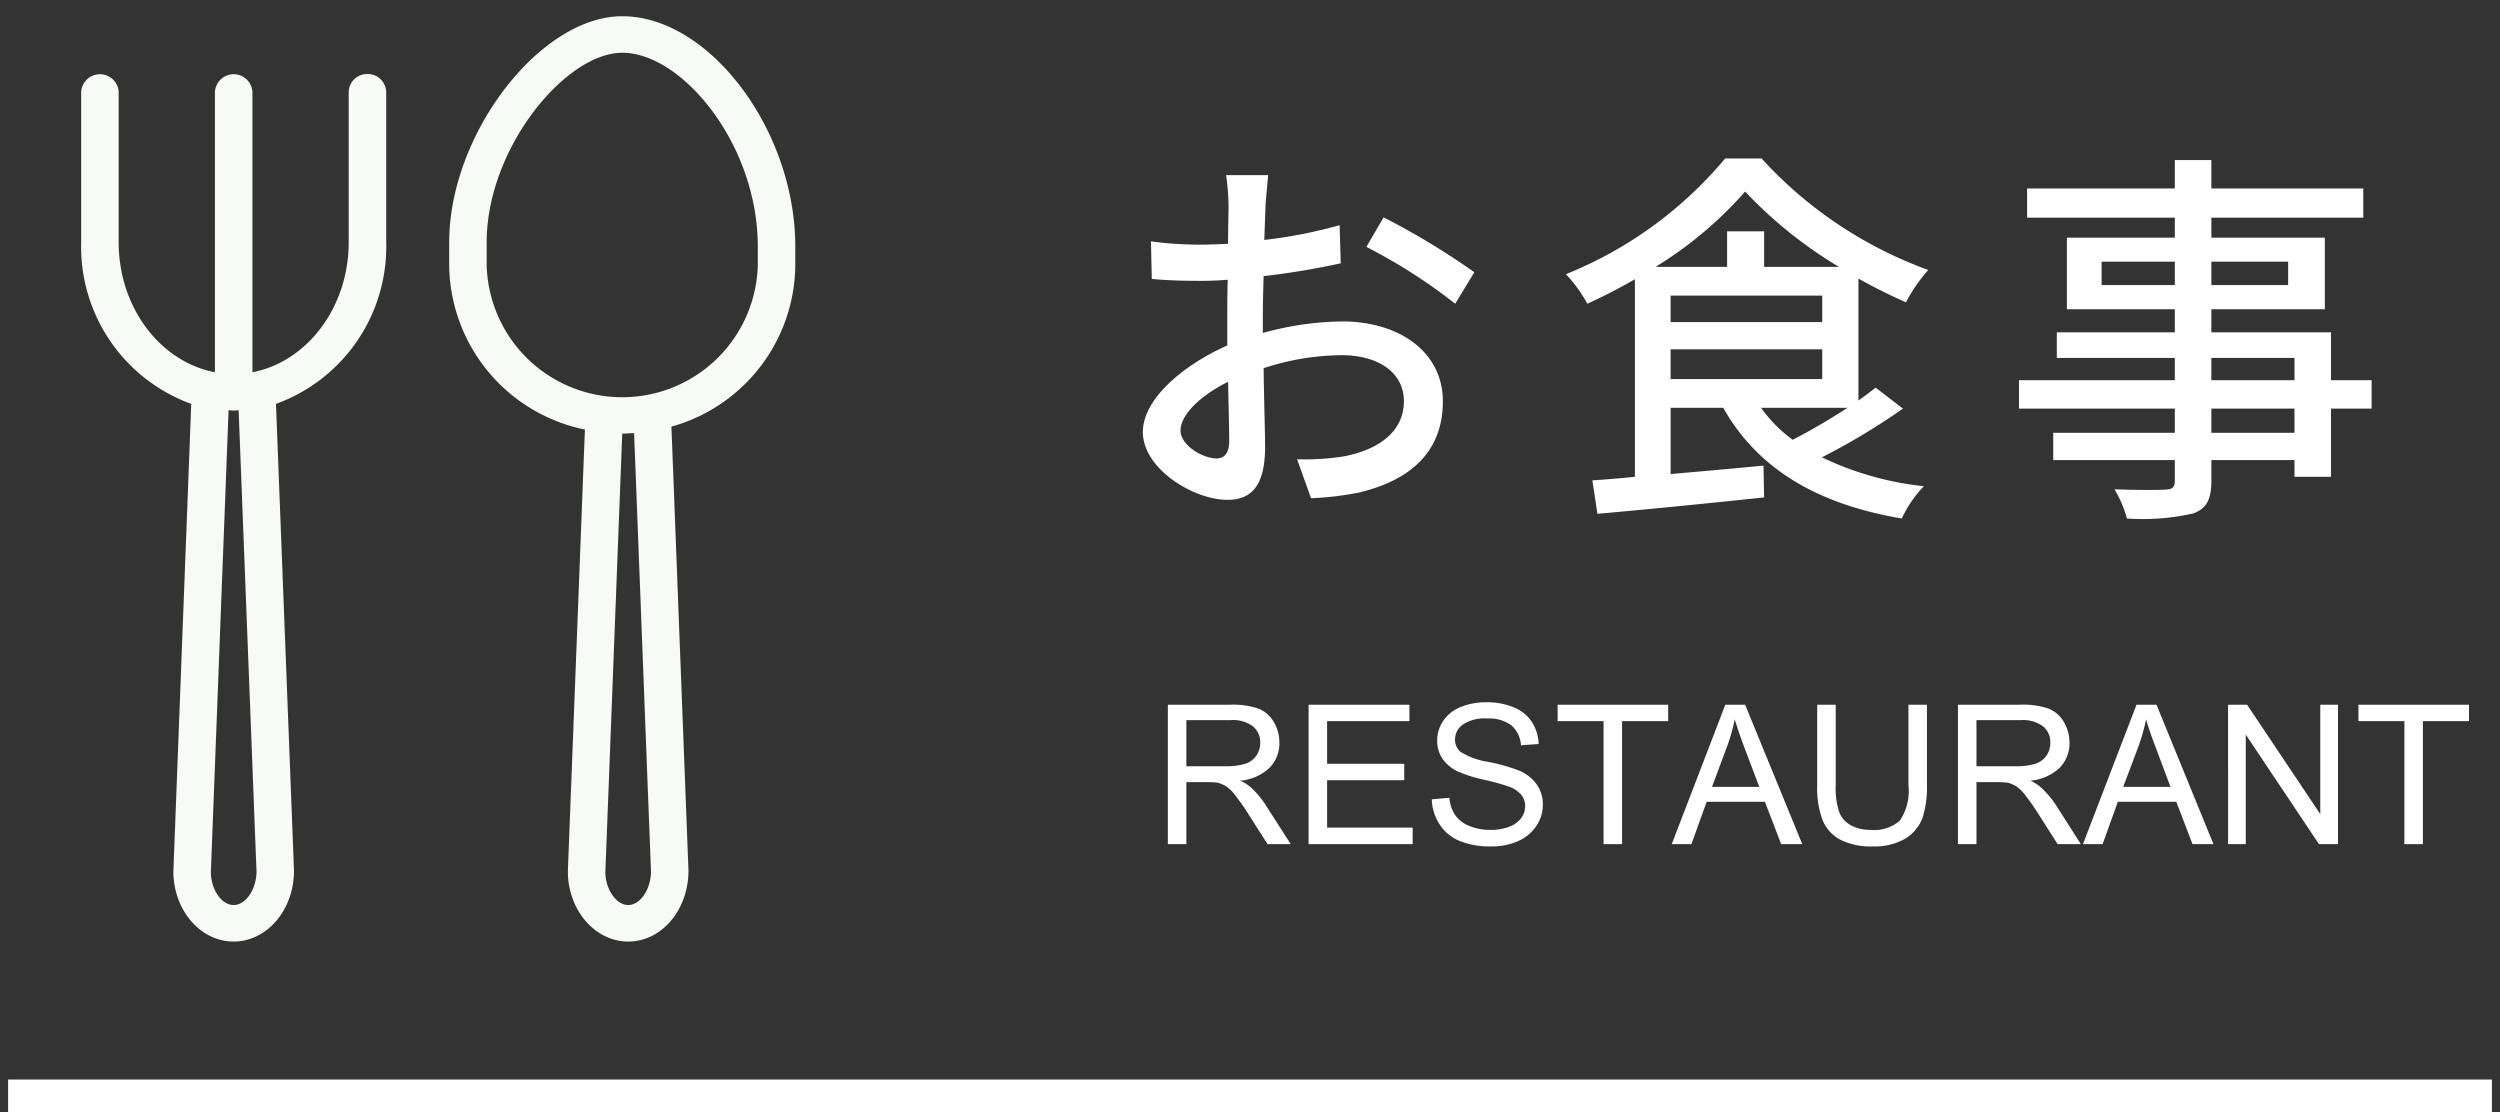
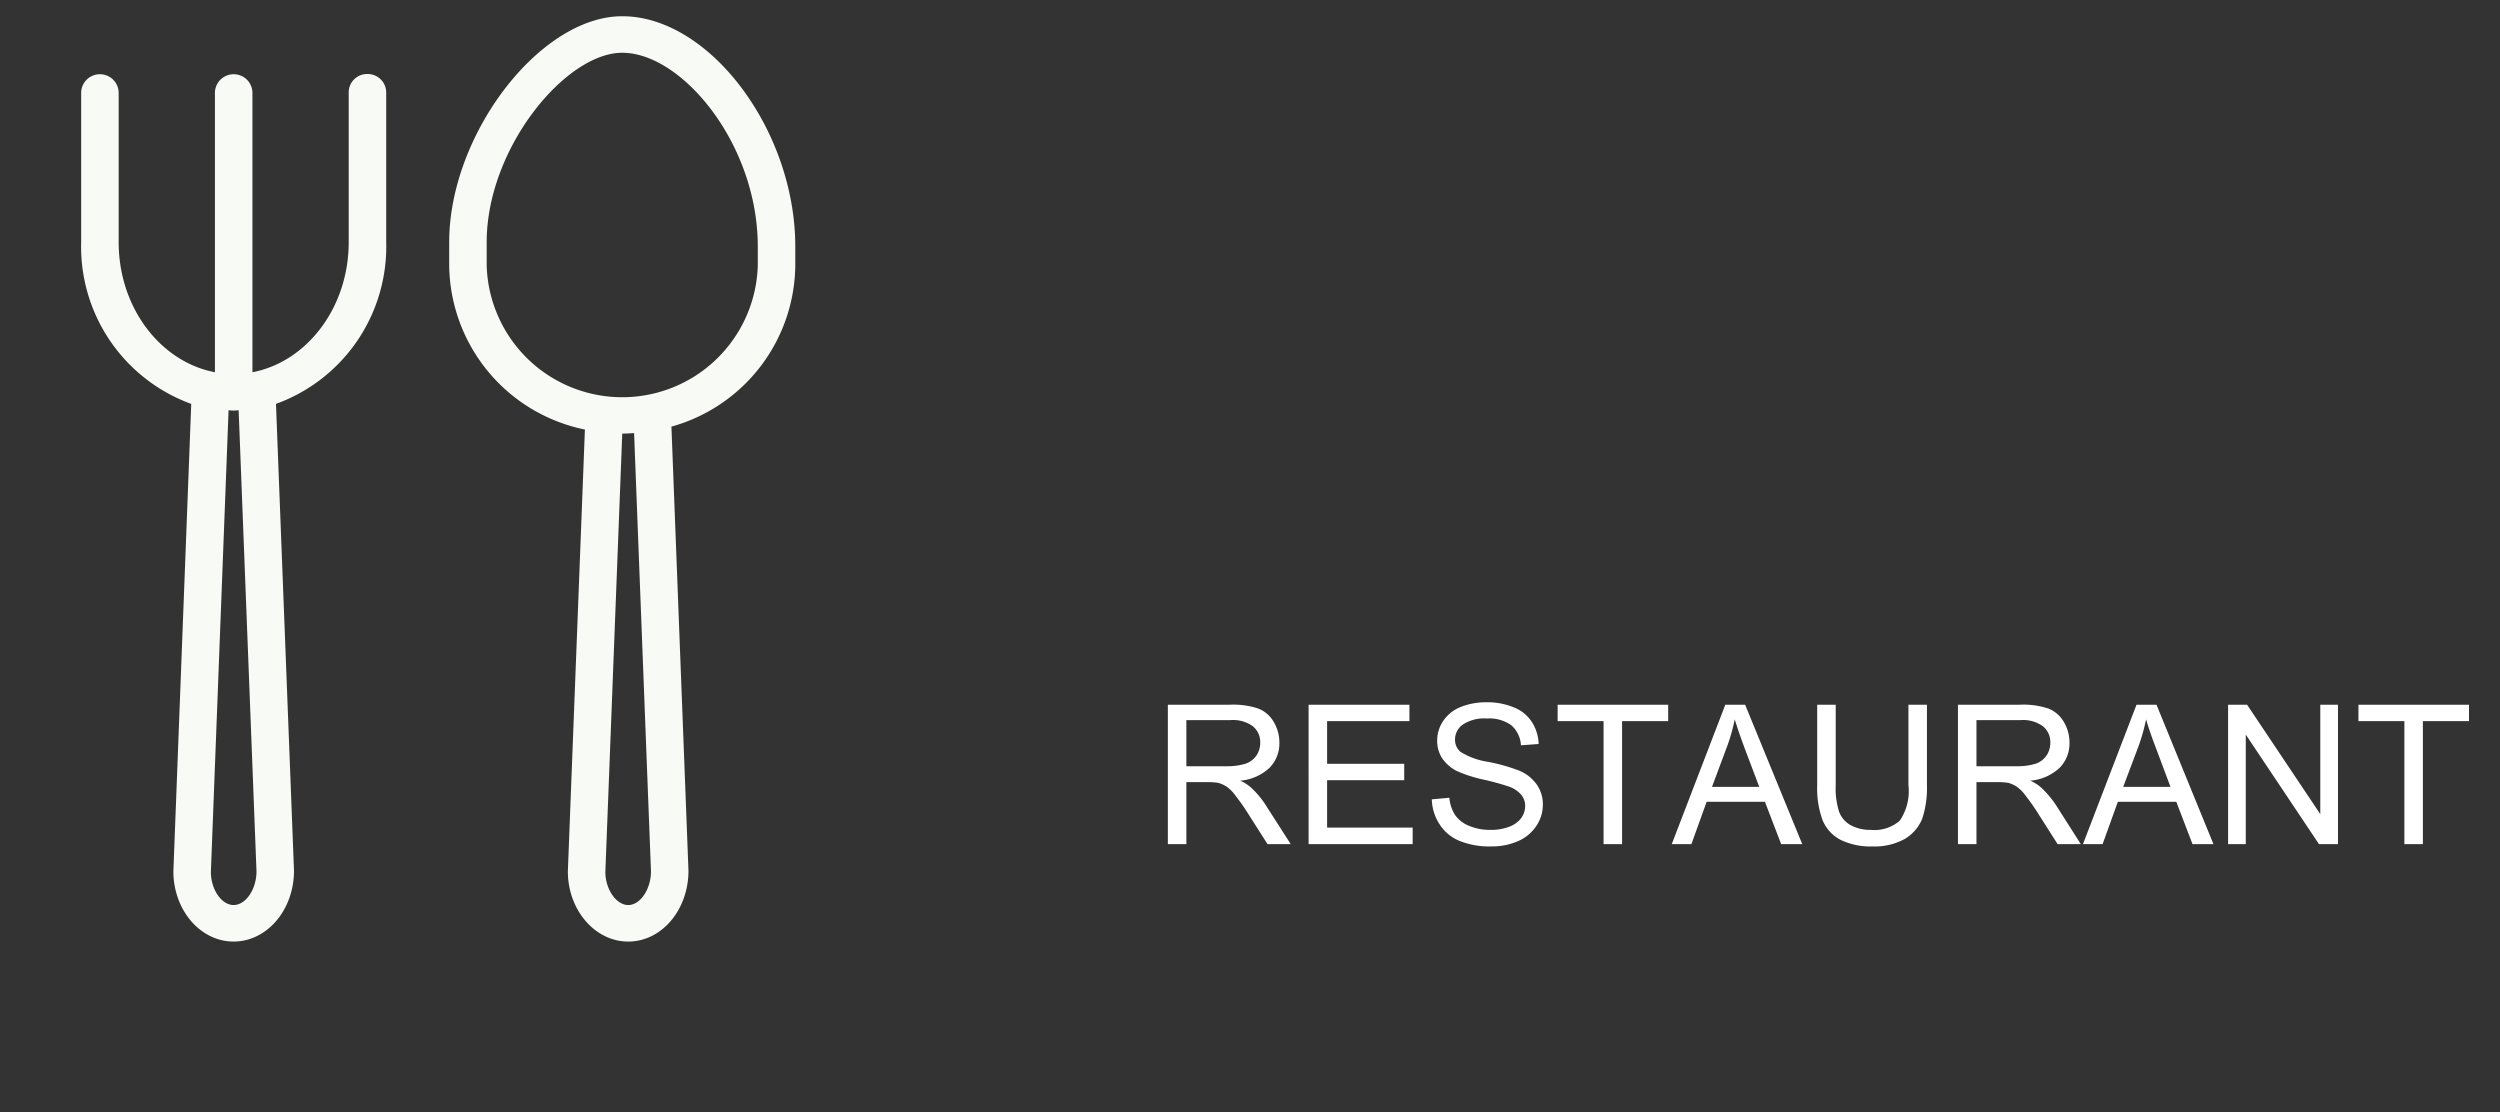
<svg xmlns="http://www.w3.org/2000/svg" id="restaurant-btn.svg" width="154" height="68.5" viewBox="0 0 154 68.5">
  <rect x="0" y="0" width="154" height="68.5" fill="#333333" stroke="none" />
  <defs>
    <style>
      .cls-1 {
        fill: #00cff6;
        stroke: #fff;
        stroke-width: 1px;
      }

      .cls-2 {
        fill: #fff;
      }

      .cls-2, .cls-3 {
        fill-rule: evenodd;
      }

      .cls-3 {
        fill: #f7faf5;
      }

      .cls-4 {
        fill: none;
      }
    </style>
  </defs>
-   <rect id="underline" class="cls-1" x="1" y="67" width="152" height="1" />
-   <path id="お食事" class="cls-2" d="M1648.93,1905.24c-0.81,0-2.21-.79-2.21-1.72,0-.96,1.2-2.14,2.93-3,0.03,1.53.07,2.9,0.07,3.64C1649.72,1904.93,1649.41,1905.24,1648.93,1905.24Zm2.86-8.52c0-.84.02-1.77,0.05-2.71a47.961,47.961,0,0,0,4.75-.79l-0.07-2.35a29.117,29.117,0,0,1-4.64.91l0.08-2.19c0.04-.55.12-1.36,0.16-1.8h-2.59a15.228,15.228,0,0,1,.15,1.85c0,0.43-.03,1.3-0.03,2.38-0.57.02-1.13,0.05-1.63,0.05a22.967,22.967,0,0,1-3.12-.2l0.05,2.31c0.96,0.1,2.06.12,3.12,0.12,0.45,0,.98-0.02,1.56-0.07-0.03.89-.03,1.77-0.03,2.59v1.46c-2.76,1.23-5.2,3.32-5.2,5.33,0,2.28,3.14,4.18,5.2,4.18,1.4,0,2.33-.75,2.33-3.27,0-.91-0.07-2.9-0.09-4.84a15.659,15.659,0,0,1,4.82-.8c2.16,0,3.82,1.01,3.82,2.84,0,1.99-1.76,3.04-3.75,3.4a15.274,15.274,0,0,1-2.83.17l0.86,2.4a18.568,18.568,0,0,0,3-.36c3.46-.84,5.12-2.78,5.12-5.61,0-3.03-2.67-4.92-6.2-4.92a18.986,18.986,0,0,0-4.89.71v-0.79Zm6.38-4.51a33.611,33.611,0,0,1,5.47,3.5l1.18-1.94a45.78,45.78,0,0,0-5.59-3.38Zm29.64,9.91c-1.08.7-2.3,1.42-3.38,1.97a8.672,8.672,0,0,1-1.95-1.97h5.33Zm-10.9-3.6h9.34v1.83h-9.34v-1.83Zm0-3.31h9.34v1.63h-9.34v-1.63Zm5.76-1.77v-2.19h-2.28v2.19h-4.41a24.118,24.118,0,0,0,5.52-4.64,26.886,26.886,0,0,0,5.78,4.64h-4.61Zm6.87,7.44c-0.31.24-.67,0.52-1.06,0.79v-7.51a31.923,31.923,0,0,0,2.93,1.46,9.927,9.927,0,0,1,1.37-1.99,25.79,25.79,0,0,1-10.27-6.87h-2.24a24.873,24.873,0,0,1-9.81,7.13,8.737,8.737,0,0,1,1.32,1.82c0.98-.45,1.97-0.95,2.93-1.51v12.17c-0.96.1-1.85,0.17-2.62,0.22l0.31,2.06c2.74-.24,6.6-0.62,10.27-1.01l-0.04-1.96c-1.92.19-3.89,0.36-5.72,0.52v-4.08h3.24c2.12,3.75,5.76,5.93,11,6.82a7.323,7.323,0,0,1,1.36-1.99,19.039,19.039,0,0,1-6.28-1.78,40.725,40.725,0,0,0,4.99-3Zm25.8,2.78h-5.12v-1.49h5.12v1.49Zm-5.12-4.61h5.12v1.37h-5.12v-1.37Zm-6.76-4.49v-1.44h4.51v1.44h-4.51Zm11.49-1.44v1.44h-4.73v-1.44h4.73Zm5.14,7.3h-2.5v-2.95h-7.37v-1.42h6.99v-4.41h-6.99v-1.23h9.36v-1.8h-9.36v-1.75h-2.25v1.75h-9.1v1.8h9.1v1.23h-6.65v4.41h6.65v1.42h-7.27v1.58h7.27v1.37h-9.6v1.75h9.6v1.49h-7.49v1.68h7.49v1.27c0,0.41-.15.53-0.58,0.55-0.38.03-1.82,0.03-3.14-.02a7.03,7.03,0,0,1,.77,1.8,14.12,14.12,0,0,0,4.08-.31c0.81-.31,1.12-0.82,1.12-2.04v-1.25h5.12v1.03h2.25v-4.2h2.5v-1.75Z" transform="translate(-1574 -1877)" />
  <path id="RESTAURANT" class="cls-2" d="M1647.08,1929v-3.82h1.31a4.317,4.317,0,0,1,.64.04,1.972,1.972,0,0,1,.52.23,2.4,2.4,0,0,1,.57.58,12.9,12.9,0,0,1,.82,1.18l1.14,1.79h1.43l-1.5-2.34a5.5,5.5,0,0,0-.94-1.14,2.421,2.421,0,0,0-.68-0.43,3,3,0,0,0,1.82-.8,2.144,2.144,0,0,0,.6-1.54,2.473,2.473,0,0,0-.36-1.3,1.888,1.888,0,0,0-.96-0.81,4.927,4.927,0,0,0-1.74-.23h-3.81V1929h1.14Zm0-7.64h2.71a2.072,2.072,0,0,1,1.4.39,1.25,1.25,0,0,1,.44,1,1.406,1.406,0,0,1-.22.77,1.348,1.348,0,0,1-.67.52,3.913,3.913,0,0,1-1.22.16h-2.44v-2.84Zm13.94,7.64v-1.02h-5.27v-2.92h4.75v-1.01h-4.75v-2.63h5.07v-1.01h-6.21V1929h6.41Zm1.66-1.22a2.629,2.629,0,0,0,1.23,1.02,4.919,4.919,0,0,0,1.96.34,3.985,3.985,0,0,0,1.65-.33,2.593,2.593,0,0,0,1.13-.95,2.324,2.324,0,0,0,.39-1.29,2.112,2.112,0,0,0-.36-1.22,2.488,2.488,0,0,0-1.1-.88,11.437,11.437,0,0,0-1.91-.54,4.5,4.5,0,0,1-1.71-.62,0.978,0.978,0,0,1-.33-0.76,1.119,1.119,0,0,1,.47-0.91,2.391,2.391,0,0,1,1.5-.38,2.312,2.312,0,0,1,1.5.42,1.762,1.762,0,0,1,.59,1.23l1.09-.08a2.628,2.628,0,0,0-.42-1.36,2.349,2.349,0,0,0-1.12-.9,4.247,4.247,0,0,0-1.69-.31,4.179,4.179,0,0,0-1.57.29,2.336,2.336,0,0,0-1.08.86,2.159,2.159,0,0,0-.37,1.22,1.986,1.986,0,0,0,.3,1.07,2.438,2.438,0,0,0,.92.8,8.531,8.531,0,0,0,1.66.53,15.046,15.046,0,0,1,1.53.42,1.782,1.782,0,0,1,.77.51,1.081,1.081,0,0,1,.24.7,1.268,1.268,0,0,1-.25.74,1.629,1.629,0,0,1-.74.53,3.116,3.116,0,0,1-1.15.19,3.271,3.271,0,0,1-1.32-.25,1.922,1.922,0,0,1-.86-0.67,2.332,2.332,0,0,1-.35-1.06l-1.08.1A2.947,2.947,0,0,0,1662.68,1927.78Zm11.24,1.22v-7.58h2.84v-1.01h-6.81v1.01h2.83V1929h1.14Zm4.27,0,0.94-2.61h3.59l1,2.61h1.3l-3.52-8.59h-1.22l-3.3,8.59h1.21Zm2.21-6.05a10.839,10.839,0,0,0,.46-1.64c0.14,0.46.34,1.06,0.61,1.78l0.9,2.38h-2.91Zm11.16,2.41a3.264,3.264,0,0,1-.53,2.19,2.372,2.372,0,0,1-1.79.57,2.5,2.5,0,0,1-1.24-.29,1.586,1.586,0,0,1-.71-0.82,4.765,4.765,0,0,1-.21-1.65v-4.95h-1.14v4.96a5.671,5.671,0,0,0,.33,2.15,2.4,2.4,0,0,0,1.1,1.21,4.2,4.2,0,0,0,1.97.41,3.833,3.833,0,0,0,2.01-.47,2.58,2.58,0,0,0,1.06-1.24,6.053,6.053,0,0,0,.29-2.06v-4.96h-1.14v4.95Zm4.19,3.64v-3.82h1.31a4.317,4.317,0,0,1,.64.04,1.972,1.972,0,0,1,.52.23,2.4,2.4,0,0,1,.57.58,12.9,12.9,0,0,1,.82,1.18l1.14,1.79h1.43l-1.49-2.34a5.858,5.858,0,0,0-.95-1.14,2.421,2.421,0,0,0-.68-0.43,3,3,0,0,0,1.82-.8,2.144,2.144,0,0,0,.6-1.54,2.473,2.473,0,0,0-.36-1.3,1.888,1.888,0,0,0-.96-0.81,4.89,4.89,0,0,0-1.74-.23h-3.81V1929h1.14Zm0-7.64h2.71a2.072,2.072,0,0,1,1.4.39,1.25,1.25,0,0,1,.44,1,1.406,1.406,0,0,1-.22.77,1.348,1.348,0,0,1-.67.52,3.868,3.868,0,0,1-1.22.16h-2.44v-2.84Zm7.77,7.64,0.94-2.61h3.6l1,2.61h1.29l-3.51-8.59h-1.23l-3.3,8.59h1.21Zm2.22-6.05a12.144,12.144,0,0,0,.46-1.64c0.13,0.46.33,1.06,0.61,1.78l0.89,2.38h-2.91Zm6.6,6.05v-6.75l4.51,6.75h1.17v-8.59h-1.09v6.74l-4.51-6.74h-1.17V1929h1.09Zm10.91,0v-7.58h2.84v-1.01h-6.81v1.01h2.83V1929h1.14Z" transform="translate(-1574 -1877)" />
  <path id="restaurant_icon" class="cls-3" d="M1612.33,1878c-5.08,0-10.66,7.29-10.66,13.92v1.42a10.442,10.442,0,0,0,8.36,10.12l-1.05,27.21c0,2.39,1.67,4.33,3.72,4.33s3.71-1.94,3.71-4.37l-1.05-27.35a10.416,10.416,0,0,0,7.63-9.94v-1.15C1622.99,1885.03,1617.71,1878,1612.33,1878Zm1.77,52.67c0,1.11-.66,2.08-1.4,2.08s-1.41-.97-1.41-2.04l1.04-27h0c0.25,0,.49-0.02.73-0.03Zm6.58-37.33a8.353,8.353,0,0,1-16.7,0v-1.42c0-5.79,4.86-11.67,8.35-11.67,3.68,0,8.35,5.62,8.35,11.94v1.15Zm-24.05-11.78a1.131,1.131,0,0,0-1.15,1.12v9.24c0,4.03-2.58,7.37-5.93,8.01v-17.25a1.156,1.156,0,0,0-2.31,0v17.25c-3.36-.64-5.93-3.98-5.93-8.01v-9.24a1.156,1.156,0,0,0-2.31,0v9.24a10.3,10.3,0,0,0,6.78,9.96l-1.1,28.79c0,2.39,1.66,4.33,3.71,4.33s3.72-1.94,3.72-4.37l-1.11-28.75a10.3,10.3,0,0,0,6.79-9.96v-9.24A1.14,1.14,0,0,0,1596.63,1881.56Zm-6.83,49.11c0,1.11-.66,2.08-1.41,2.08s-1.4-.97-1.4-2.04l1.09-28.44c0.11,0.01.21,0.02,0.31,0.02a3.028,3.028,0,0,0,.31-0.02Z" transform="translate(-1574 -1877)" />
  <rect id="長方形_1759" data-name="長方形 1759" class="cls-4" width="154" height="68" />
</svg>